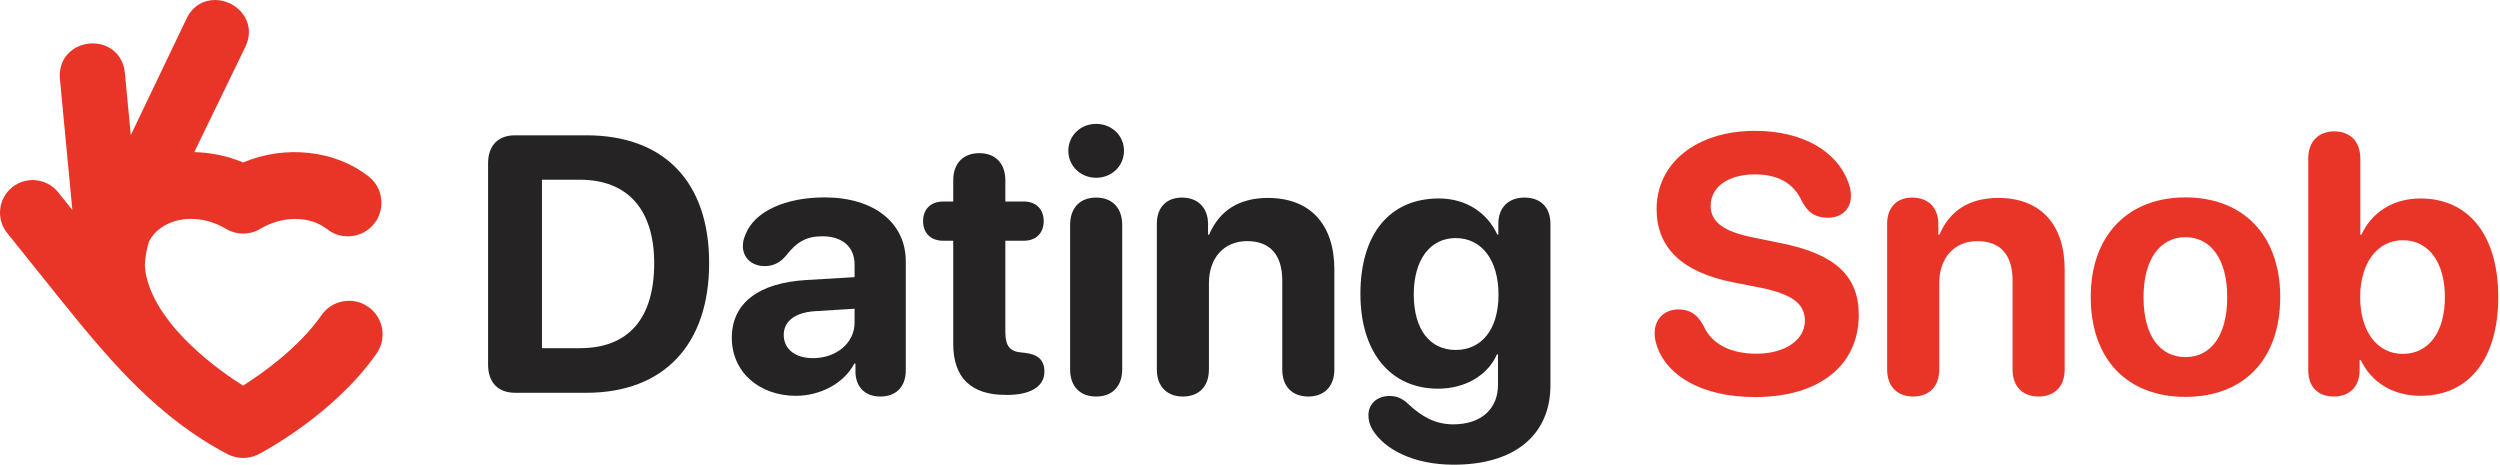
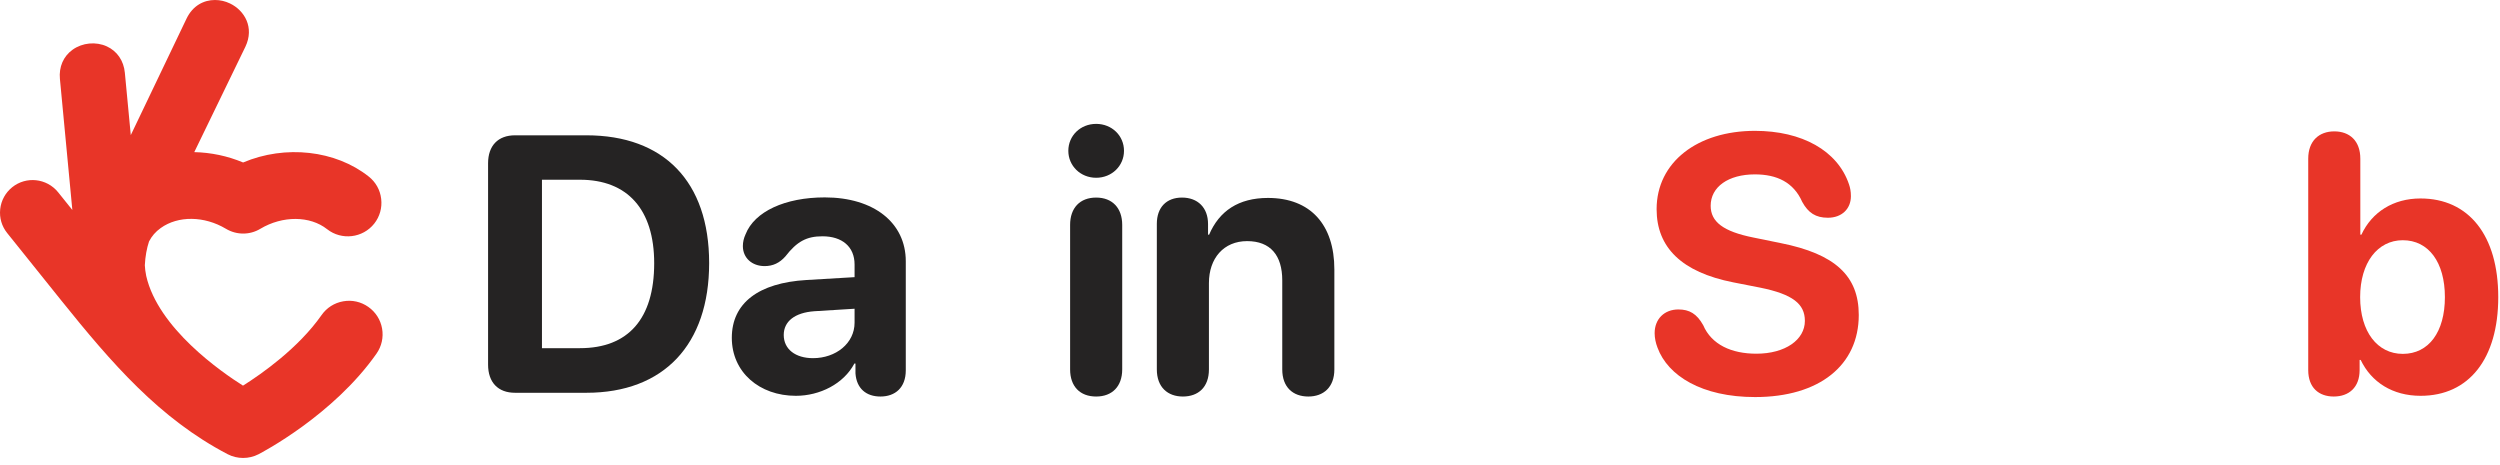
<svg xmlns="http://www.w3.org/2000/svg" width="269px" height="50px" viewBox="0 0 269 50" version="1.1">
  <title>BCD898F3-97CC-478E-B70F-95FA89097A8E</title>
  <g id="Page-1" stroke="none" stroke-width="1" fill="none" fill-rule="evenodd">
    <g id="Product" transform="translate(-31, -26)" fill-rule="nonzero">
      <g id="Group" transform="translate(31, 26)">
        <path d="M0.777,24.195 L6.57,16.974 C12.035,10.176 17.158,4.237 24.501,0.401 C25.535,-0.134 26.782,-0.134 27.821,0.401 C28.149,0.572 35.865,4.596 40.512,11.226 C41.066,12.017 41.279,12.975 41.113,13.925 C40.945,14.875 40.417,15.703 39.628,16.255 C38.839,16.809 37.884,17.025 36.932,16.855 C35.981,16.69 35.151,16.164 34.598,15.37 C32.107,11.817 28.171,9.058 26.147,7.781 C23.81,9.255 17.013,13.959 15.733,19.585 C15.642,20.012 15.601,20.42 15.584,20.729 C15.628,21.685 15.798,22.588 16.035,23.293 C16.323,23.861 16.745,24.351 17.292,24.739 C19.16,26.083 21.982,26.052 24.31,24.659 C25.461,23.971 26.88,23.973 28.013,24.658 C30.408,26.088 33.359,26.069 35.197,24.615 C36.752,23.392 39.031,23.654 40.269,25.216 C40.864,25.972 41.13,26.917 41.016,27.872 C40.907,28.834 40.427,29.689 39.669,30.284 C36.101,33.11 30.708,33.716 26.158,31.793 C24.486,32.494 22.701,32.867 20.903,32.907 L26.403,44.245 C27.392,46.31 26.318,48.153 24.744,48.905 C24.243,49.147 23.688,49.276 23.13,49.276 C21.939,49.276 20.748,48.68 20.072,47.274 L14.072,34.738 L13.434,41.448 C13.312,42.742 12.604,43.776 11.494,44.285 C10.316,44.821 8.872,44.683 7.819,43.933 C6.823,43.226 6.324,42.076 6.447,40.782 L7.784,26.683 L6.25,28.594 C5.03,30.099 2.819,30.342 1.311,29.128 C0.582,28.54 0.124,27.706 0.021,26.771 C-0.08,25.84 0.187,24.926 0.777,24.195" id="path38" fill="#E83528" transform="translate(20.584, 24.638) scale(-1, 1) rotate(-180) translate(-20.584, -24.638)" />
        <g id="Dating-Snob" transform="translate(52.517, 13.33)">
          <path d="M2.899,28.933 L10.579,28.933 C18.892,28.933 23.787,23.768 23.787,14.975 C23.787,6.182 18.892,1.229 10.579,1.229 L2.899,1.229 C1.075,1.229 0,2.342 0,4.243 L0,25.899 C0,27.819 1.075,28.933 2.899,28.933 Z M5.798,24.133 L5.798,6.009 L9.887,6.009 C14.994,6.009 17.874,9.196 17.874,14.994 C17.874,20.984 15.071,24.133 9.887,24.133 L5.798,24.133 Z" id="Shape" fill="#252323" />
          <path d="M33.118,29.259 C35.691,29.259 38.263,27.973 39.415,25.784 L39.531,25.784 L39.531,26.84 C39.646,28.491 40.702,29.336 42.218,29.336 C43.812,29.336 44.945,28.376 44.945,26.514 L44.945,14.783 C44.945,10.636 41.508,7.91 36.228,7.91 C31.966,7.91 28.664,9.427 27.704,11.884 C27.512,12.307 27.416,12.71 27.416,13.151 C27.416,14.418 28.395,15.302 29.758,15.302 C30.661,15.302 31.371,14.956 31.985,14.265 C33.233,12.652 34.27,12.095 35.979,12.095 C38.091,12.095 39.435,13.209 39.435,15.129 L39.435,16.492 L34.251,16.799 C29.106,17.106 26.226,19.276 26.226,23.019 C26.226,26.725 29.202,29.259 33.118,29.259 Z M34.961,25.208 C33.08,25.208 31.813,24.248 31.813,22.712 C31.813,21.253 33.003,20.312 35.096,20.159 L39.435,19.89 L39.435,21.388 C39.435,23.615 37.419,25.208 34.961,25.208 Z" id="Shape" fill="#252323" />
-           <path d="M50.052,23.672 C50.052,27.301 51.952,29.163 55.696,29.163 L55.888,29.163 C58.249,29.163 59.862,28.318 59.862,26.667 C59.862,25.362 59.113,24.786 57.731,24.632 L57.366,24.594 C56.157,24.498 55.658,23.883 55.658,22.424 L55.658,12.575 L57.635,12.575 C58.96,12.575 59.785,11.75 59.785,10.463 C59.785,9.177 58.96,8.352 57.635,8.352 L55.658,8.352 L55.658,6.067 C55.658,4.262 54.602,3.149 52.855,3.149 C51.108,3.149 50.052,4.262 50.052,6.067 L50.052,8.352 L48.976,8.352 C47.652,8.352 46.807,9.158 46.807,10.463 C46.807,11.769 47.652,12.575 48.976,12.575 L50.052,12.575 L50.052,23.672 Z" id="Path" fill="#252323" />
          <path d="M65.43,5.798 C67.119,5.798 68.425,4.512 68.425,2.899 C68.425,1.267 67.119,0 65.43,0 C63.74,0 62.435,1.267 62.435,2.899 C62.435,4.512 63.74,5.798 65.43,5.798 Z M65.43,29.336 C67.158,29.336 68.233,28.242 68.233,26.418 L68.233,10.867 C68.233,9.043 67.158,7.929 65.43,7.929 C63.683,7.929 62.627,9.043 62.627,10.867 L62.627,26.418 C62.627,28.242 63.683,29.336 65.43,29.336 Z" id="Shape" fill="#252323" />
          <path d="M74.761,29.336 C76.412,29.336 77.564,28.338 77.564,26.418 L77.564,17.125 C77.564,14.457 79.157,12.614 81.672,12.614 C84.187,12.614 85.454,14.15 85.454,16.837 L85.454,26.418 C85.454,28.338 86.606,29.336 88.257,29.336 C89.889,29.336 91.06,28.338 91.06,26.418 L91.06,15.666 C91.06,10.847 88.488,7.968 83.918,7.968 C80.751,7.968 78.677,9.369 77.583,11.923 L77.468,11.923 L77.468,10.771 C77.468,9.004 76.354,7.929 74.665,7.929 C72.975,7.929 71.958,9.004 71.958,10.751 L71.958,26.418 C71.958,28.338 73.129,29.336 74.761,29.336 Z" id="Path" fill="#252323" />
-           <path d="M103.809,36.67 C110.432,36.708 114.31,33.483 114.31,28.126 L114.31,10.771 C114.31,8.87 113.139,7.929 111.526,7.929 C109.914,7.929 108.704,8.87 108.704,10.771 L108.704,11.903 L108.589,11.903 C107.514,9.58 105.268,8.025 102.311,8.025 C97.012,8.025 93.863,11.846 93.863,18.297 C93.863,24.575 97.089,28.491 102.215,28.491 C105.191,28.491 107.591,27.013 108.551,24.805 L108.666,24.805 L108.666,28.088 C108.666,30.661 106.861,32.35 103.789,32.331 C101.927,32.312 100.468,31.525 98.951,30.085 C98.318,29.509 97.742,29.278 97.012,29.278 C95.611,29.278 94.727,30.161 94.727,31.333 C94.727,31.851 94.843,32.369 95.15,32.888 C96.475,35.057 99.604,36.651 103.809,36.67 Z M104.116,24.325 C101.332,24.325 99.604,22.117 99.604,18.354 C99.604,14.63 101.351,12.287 104.116,12.287 C106.919,12.287 108.723,14.668 108.723,18.373 C108.723,22.098 106.919,24.325 104.116,24.325 Z" id="Shape" fill="#252323" />
          <path d="M136.331,29.394 C143.243,29.394 147.486,25.976 147.486,20.562 C147.486,16.357 144.952,13.996 139.077,12.825 L136.159,12.23 C132.876,11.577 131.551,10.521 131.551,8.812 C131.551,6.777 133.452,5.433 136.312,5.433 C138.693,5.433 140.478,6.297 141.4,8.39 C142.053,9.58 142.859,10.099 144.165,10.099 C145.643,10.099 146.641,9.158 146.641,7.776 C146.641,7.276 146.564,6.873 146.43,6.489 C145.201,2.88 141.381,0.749 136.312,0.749 C130.149,0.749 125.734,4.109 125.734,9.177 C125.734,13.305 128.441,15.954 133.97,17.049 L136.907,17.625 C140.382,18.335 141.688,19.372 141.688,21.196 C141.688,23.231 139.576,24.728 136.466,24.728 C133.816,24.728 131.647,23.768 130.745,21.656 C130.053,20.428 129.266,19.967 128.076,19.967 C126.578,19.967 125.522,20.984 125.522,22.52 C125.522,23.039 125.638,23.576 125.83,24.075 C126.943,27.109 130.61,29.394 136.331,29.394 Z" id="Path" fill="#E83528" />
-           <path d="M153.342,29.336 C154.993,29.336 156.145,28.338 156.145,26.418 L156.145,17.125 C156.145,14.457 157.738,12.614 160.253,12.614 C162.768,12.614 164.035,14.15 164.035,16.837 L164.035,26.418 C164.035,28.338 165.187,29.336 166.839,29.336 C168.47,29.336 169.642,28.338 169.642,26.418 L169.642,15.666 C169.642,10.847 167.069,7.968 162.5,7.968 C159.332,7.968 157.258,9.369 156.164,11.923 L156.049,11.923 L156.049,10.771 C156.049,9.004 154.935,7.929 153.246,7.929 C151.556,7.929 150.539,9.004 150.539,10.751 L150.539,26.418 C150.539,28.338 151.71,29.336 153.342,29.336 Z" id="Path" fill="#E83528" />
-           <path d="M182.639,29.374 C188.86,29.374 192.834,25.4 192.834,18.623 C192.834,11.942 188.802,7.91 182.639,7.91 C176.476,7.91 172.445,11.961 172.445,18.623 C172.445,25.381 176.419,29.374 182.639,29.374 Z M182.639,25.093 C179.875,25.093 178.127,22.77 178.127,18.642 C178.127,14.553 179.913,12.191 182.639,12.191 C185.365,12.191 187.132,14.553 187.132,18.642 C187.132,22.77 185.385,25.093 182.639,25.093 Z" id="Shape" fill="#E83528" />
          <path d="M198.594,29.336 C200.225,29.336 201.377,28.357 201.377,26.494 L201.377,25.4 L201.493,25.4 C202.645,27.8 204.929,29.259 207.943,29.259 C213.146,29.259 216.295,25.266 216.295,18.642 C216.295,11.999 213.127,8.025 207.924,8.025 C205.006,8.025 202.702,9.484 201.569,11.923 L201.454,11.923 L201.454,3.744 C201.454,1.824 200.302,0.806 198.651,0.806 C197.019,0.806 195.848,1.824 195.848,3.744 L195.848,26.494 C195.848,28.376 196.981,29.336 198.594,29.336 Z M206.024,24.747 C203.297,24.747 201.435,22.367 201.435,18.642 C201.435,14.956 203.297,12.518 206.024,12.518 C208.807,12.518 210.554,14.898 210.554,18.642 C210.554,22.405 208.807,24.747 206.024,24.747 Z" id="Shape" fill="#E83528" />
        </g>
      </g>
    </g>
  </g>
</svg>